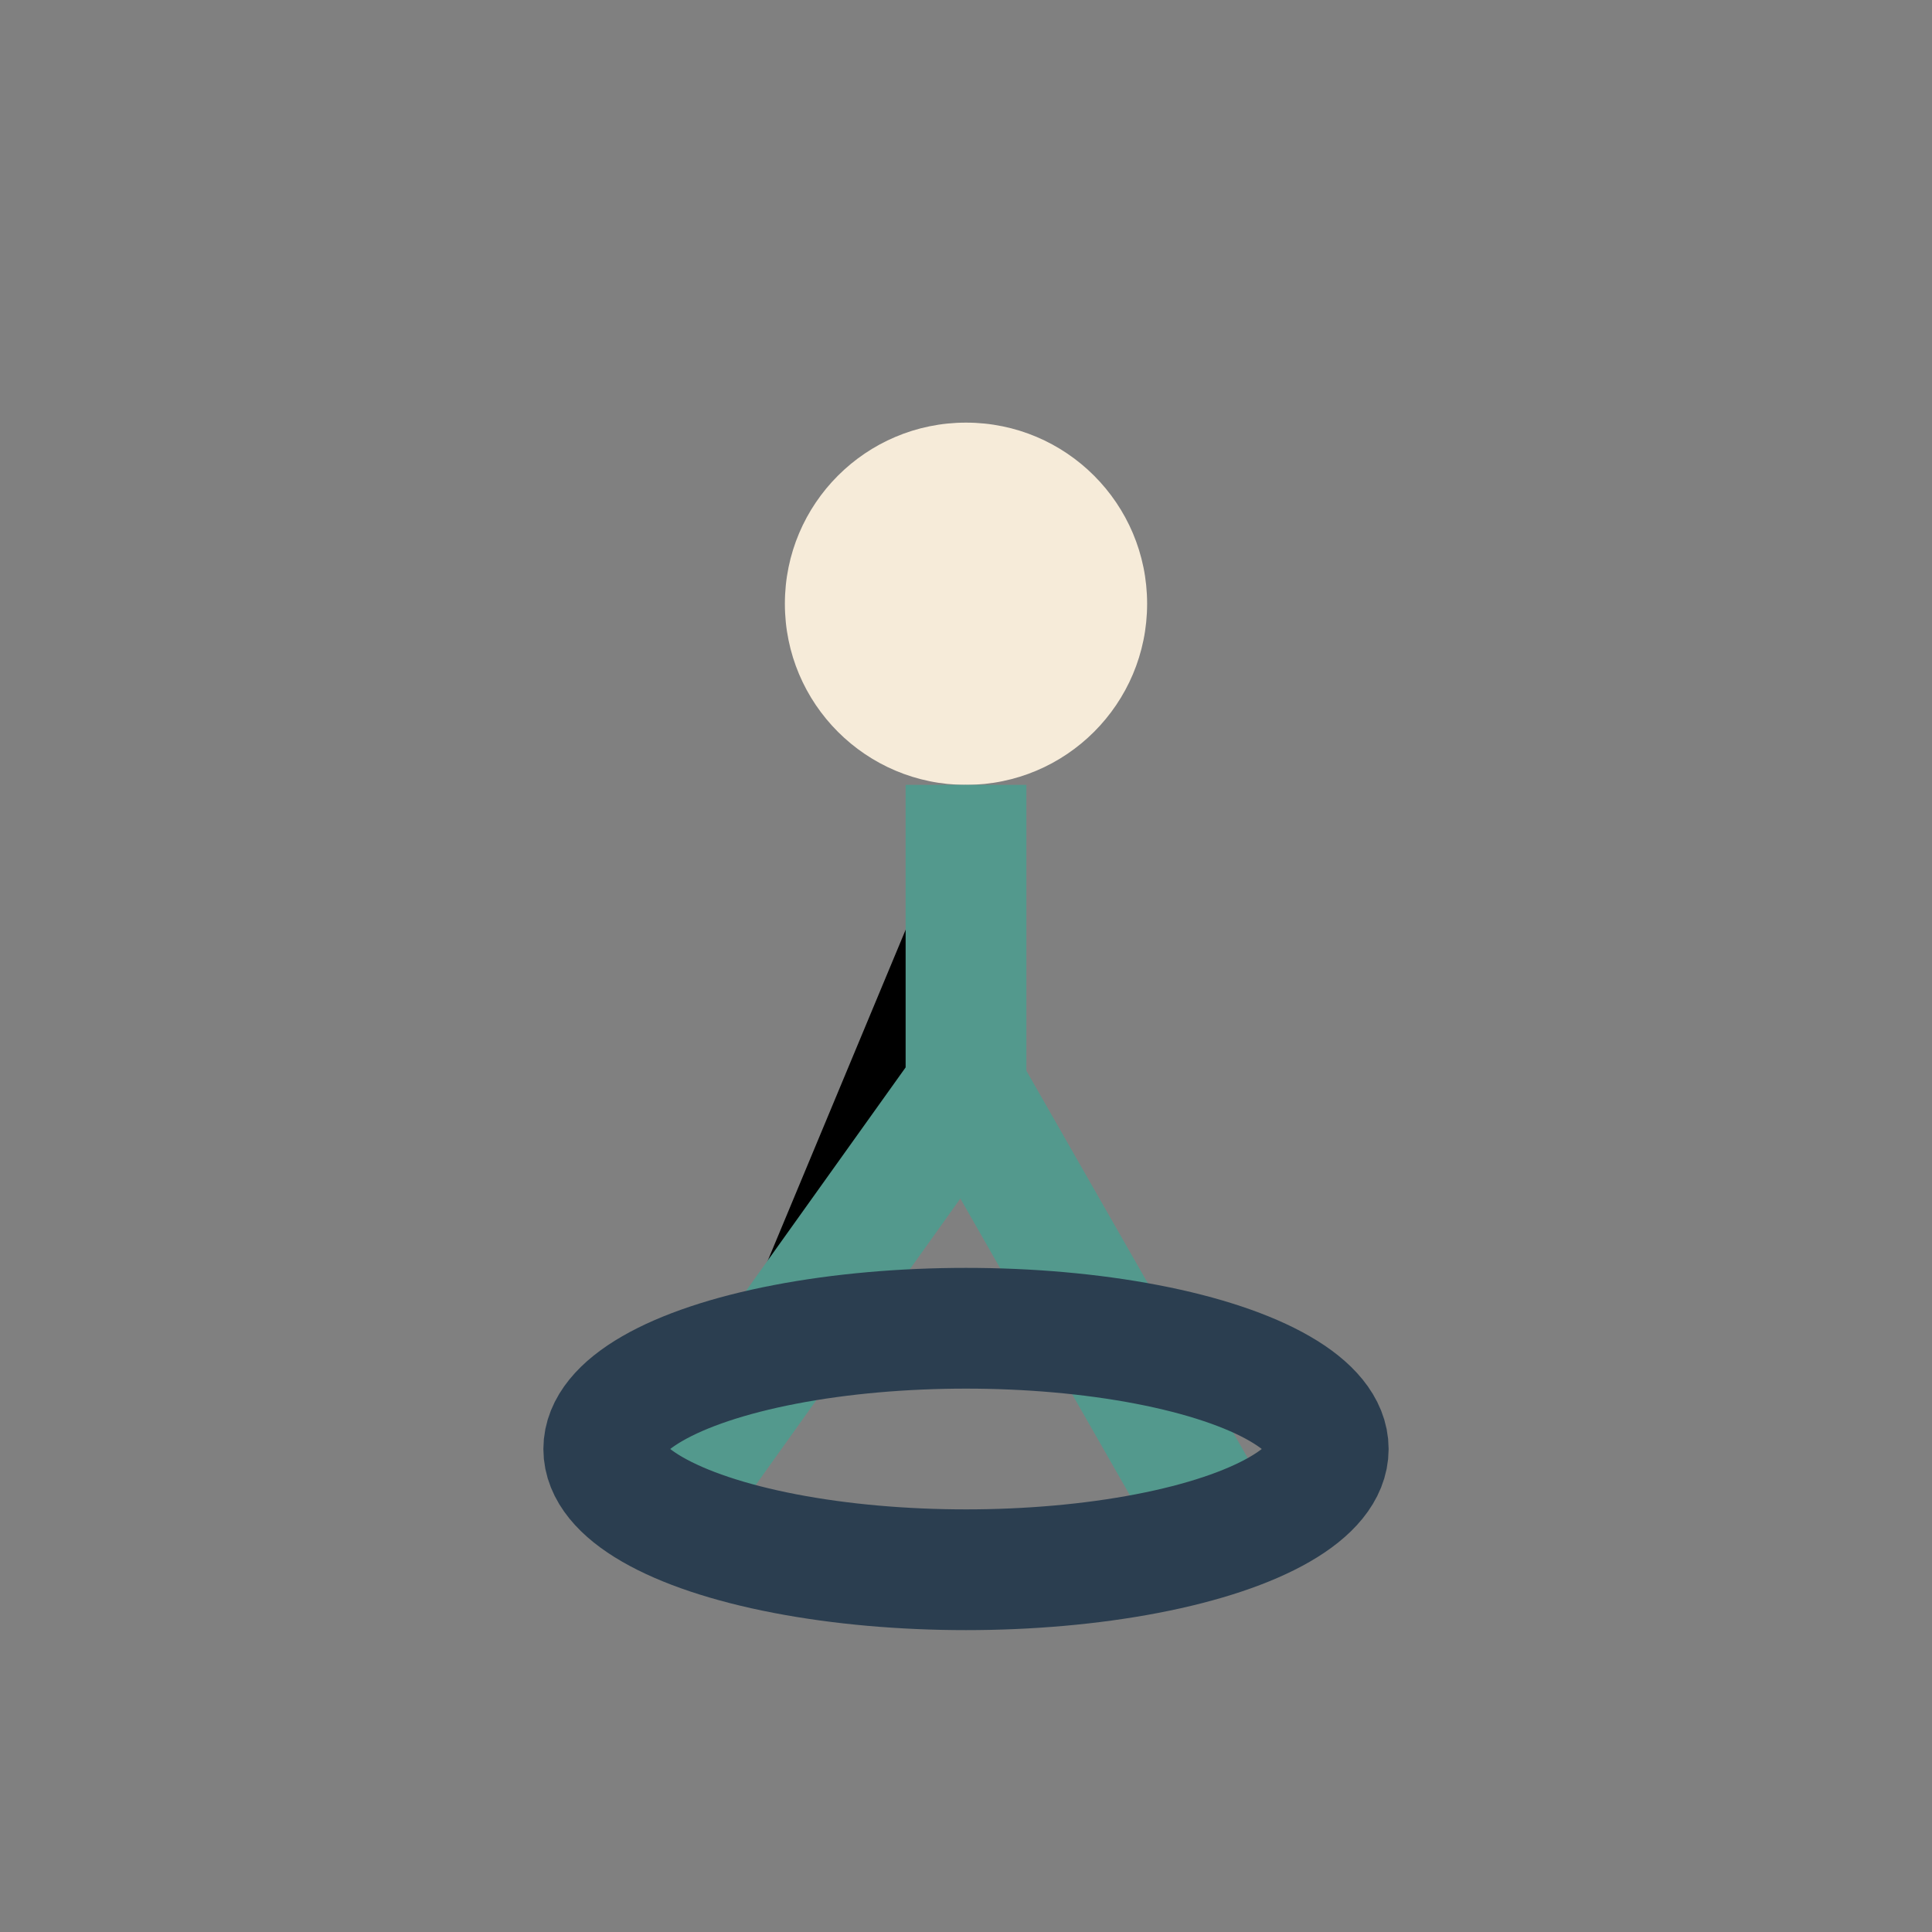
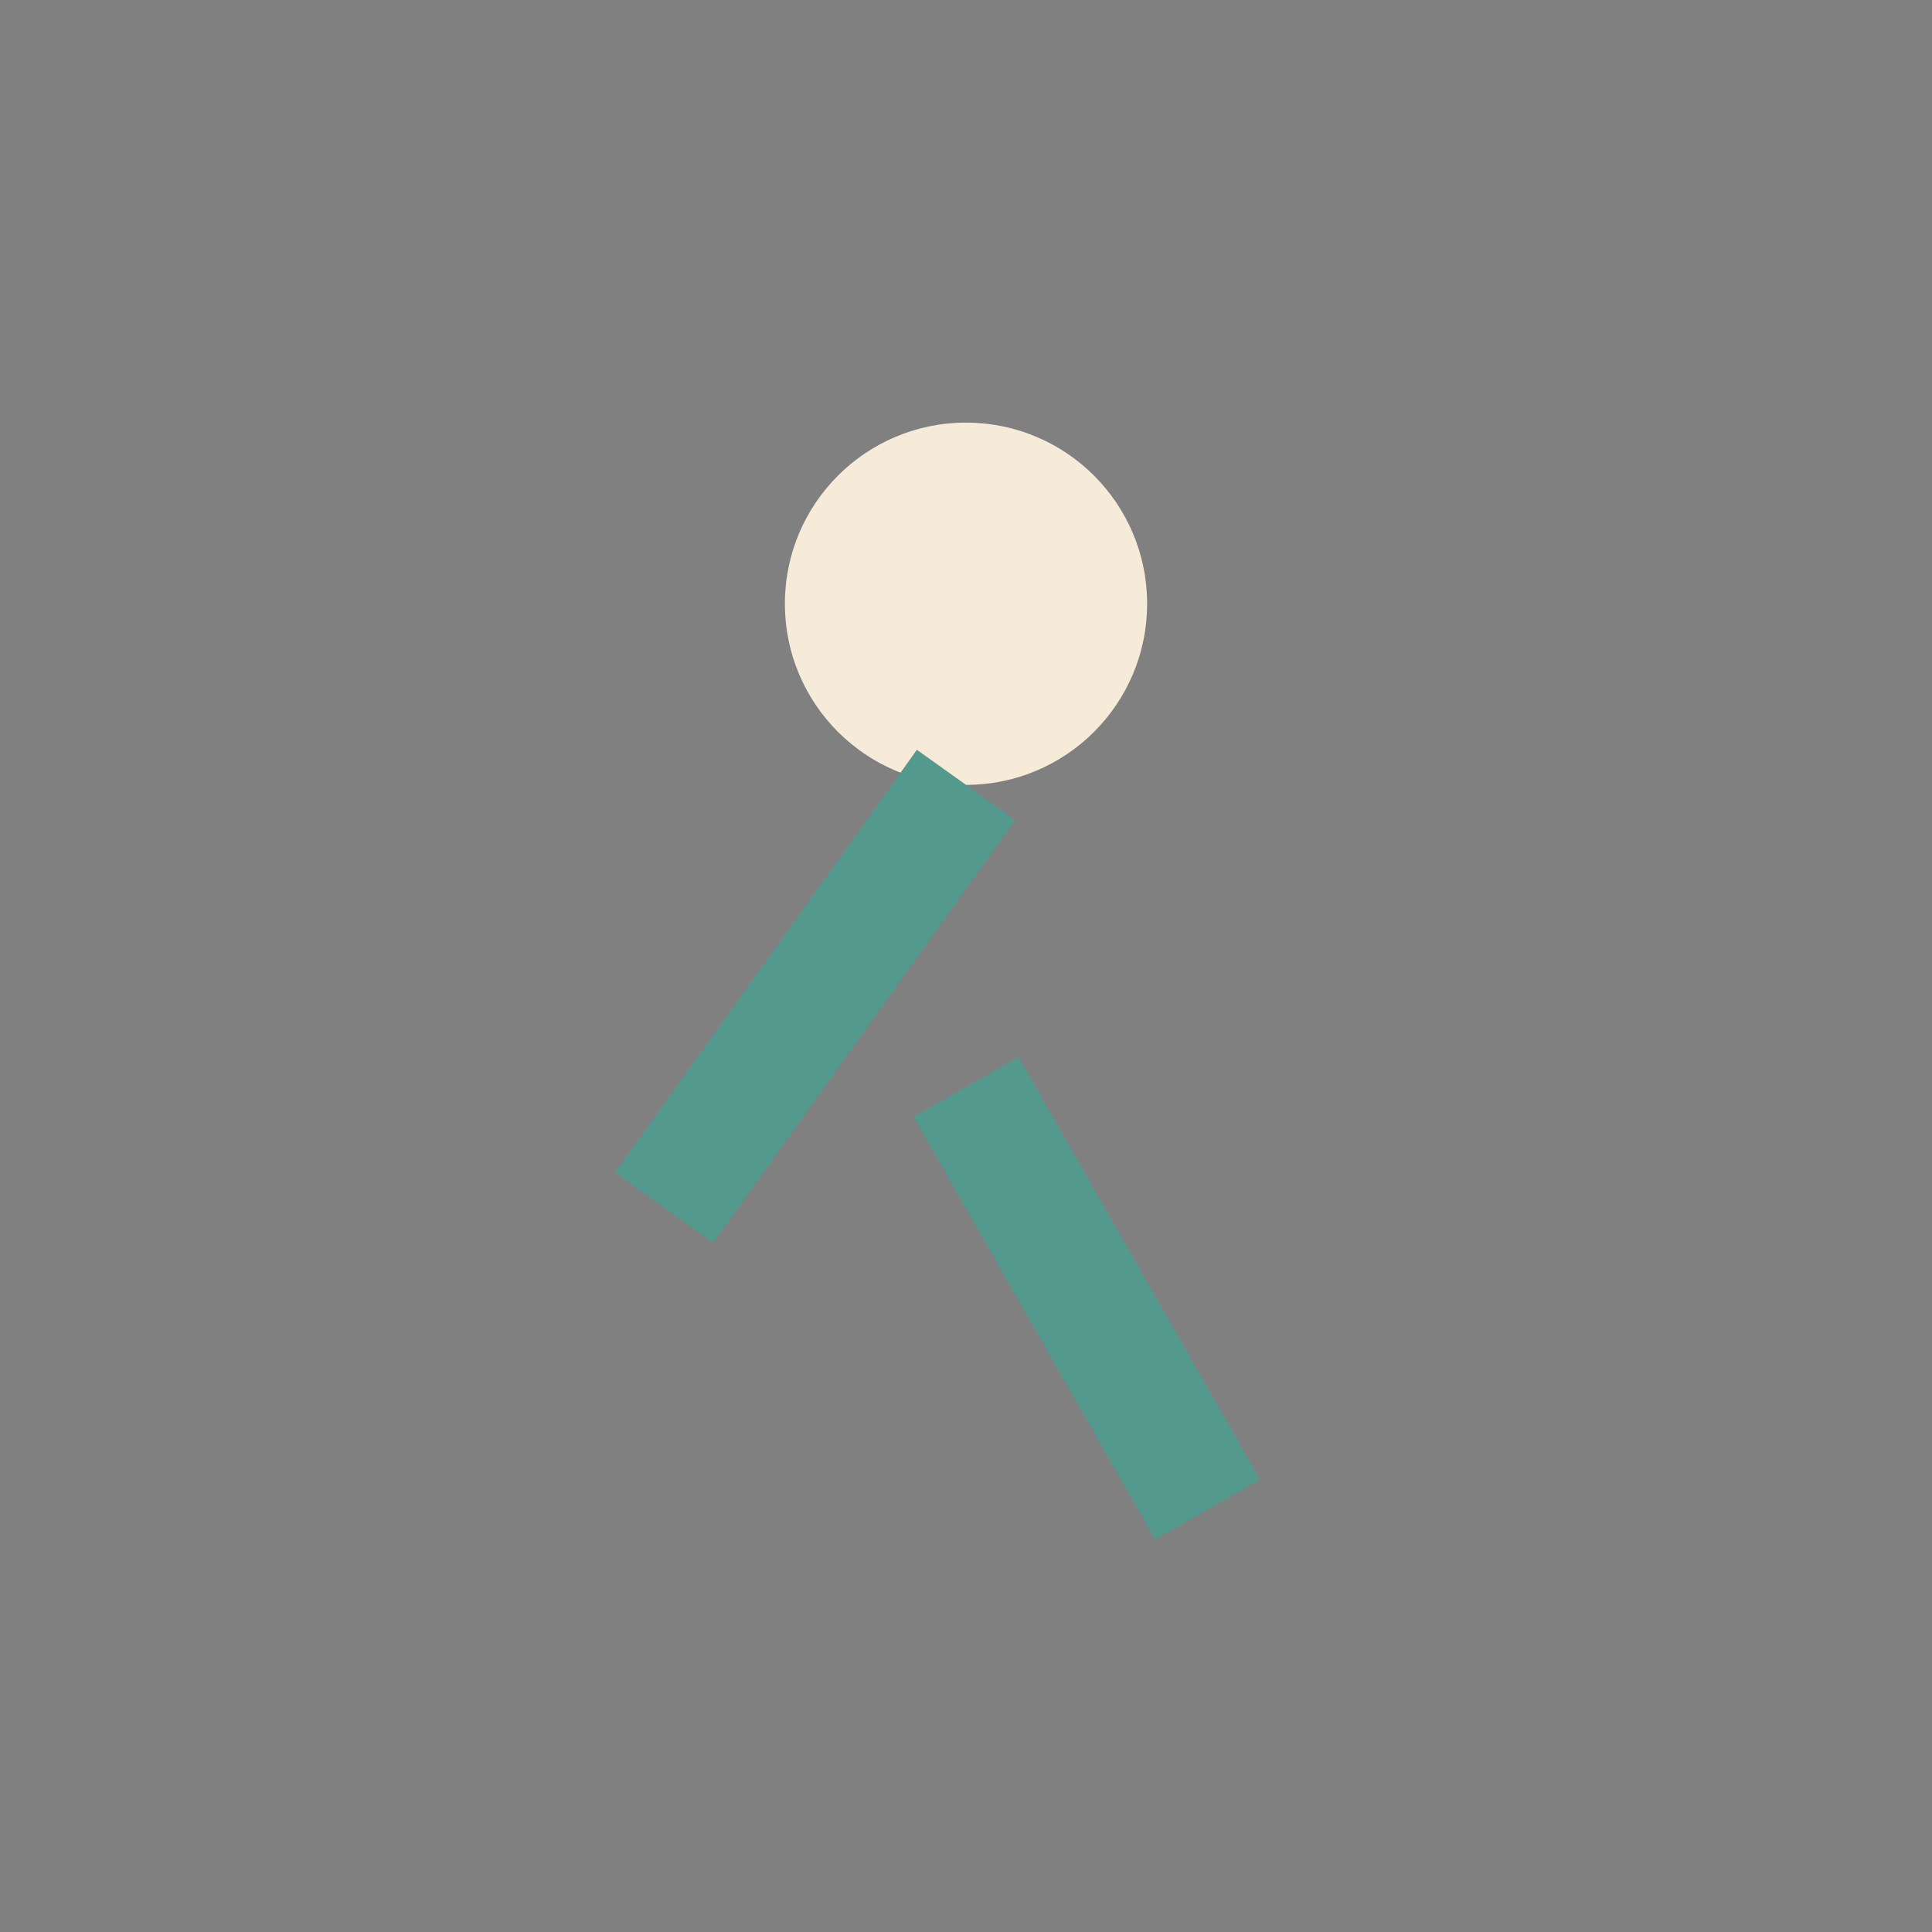
<svg xmlns="http://www.w3.org/2000/svg" width="32" height="32" viewBox="0 0 32 32">
  <rect x="0" y="0" width="32" height="32" fill="#808080" stroke="none" />
  <circle cx="16" cy="10" r="3" fill="#F6EBD9" />
-   <path d="M16 13v5l-5 7M16 18l4 7" stroke="#53998D" stroke-width="2" />
-   <ellipse cx="16" cy="24" rx="6" ry="2" fill="none" stroke="#2B3E50" stroke-width="2" />
+   <path d="M16 13l-5 7M16 18l4 7" stroke="#53998D" stroke-width="2" />
</svg>